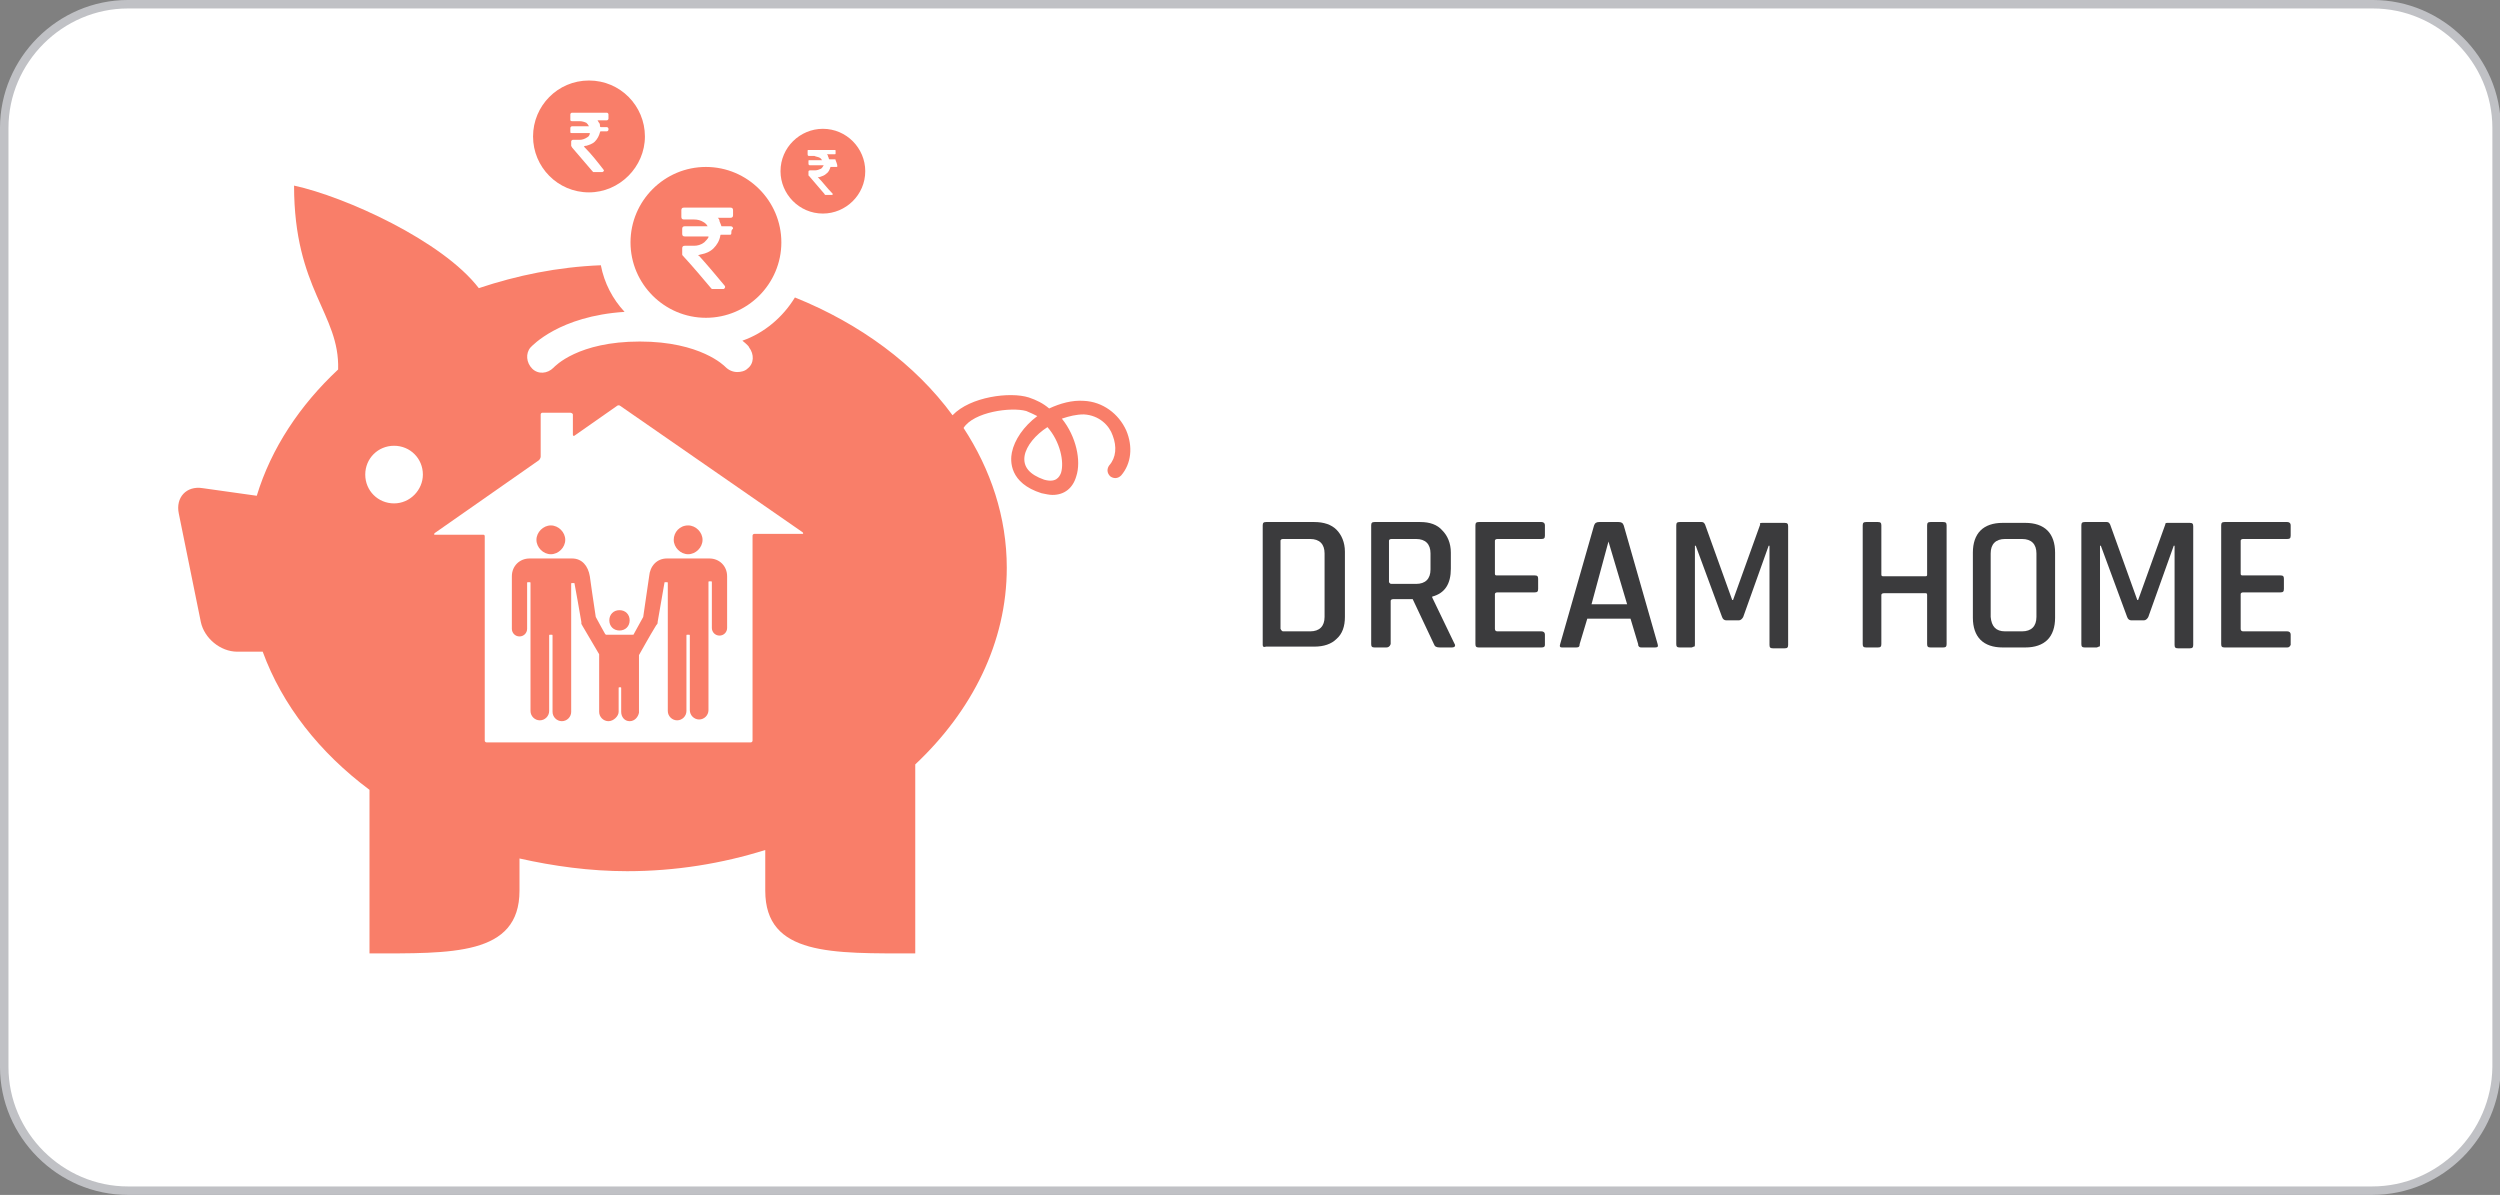
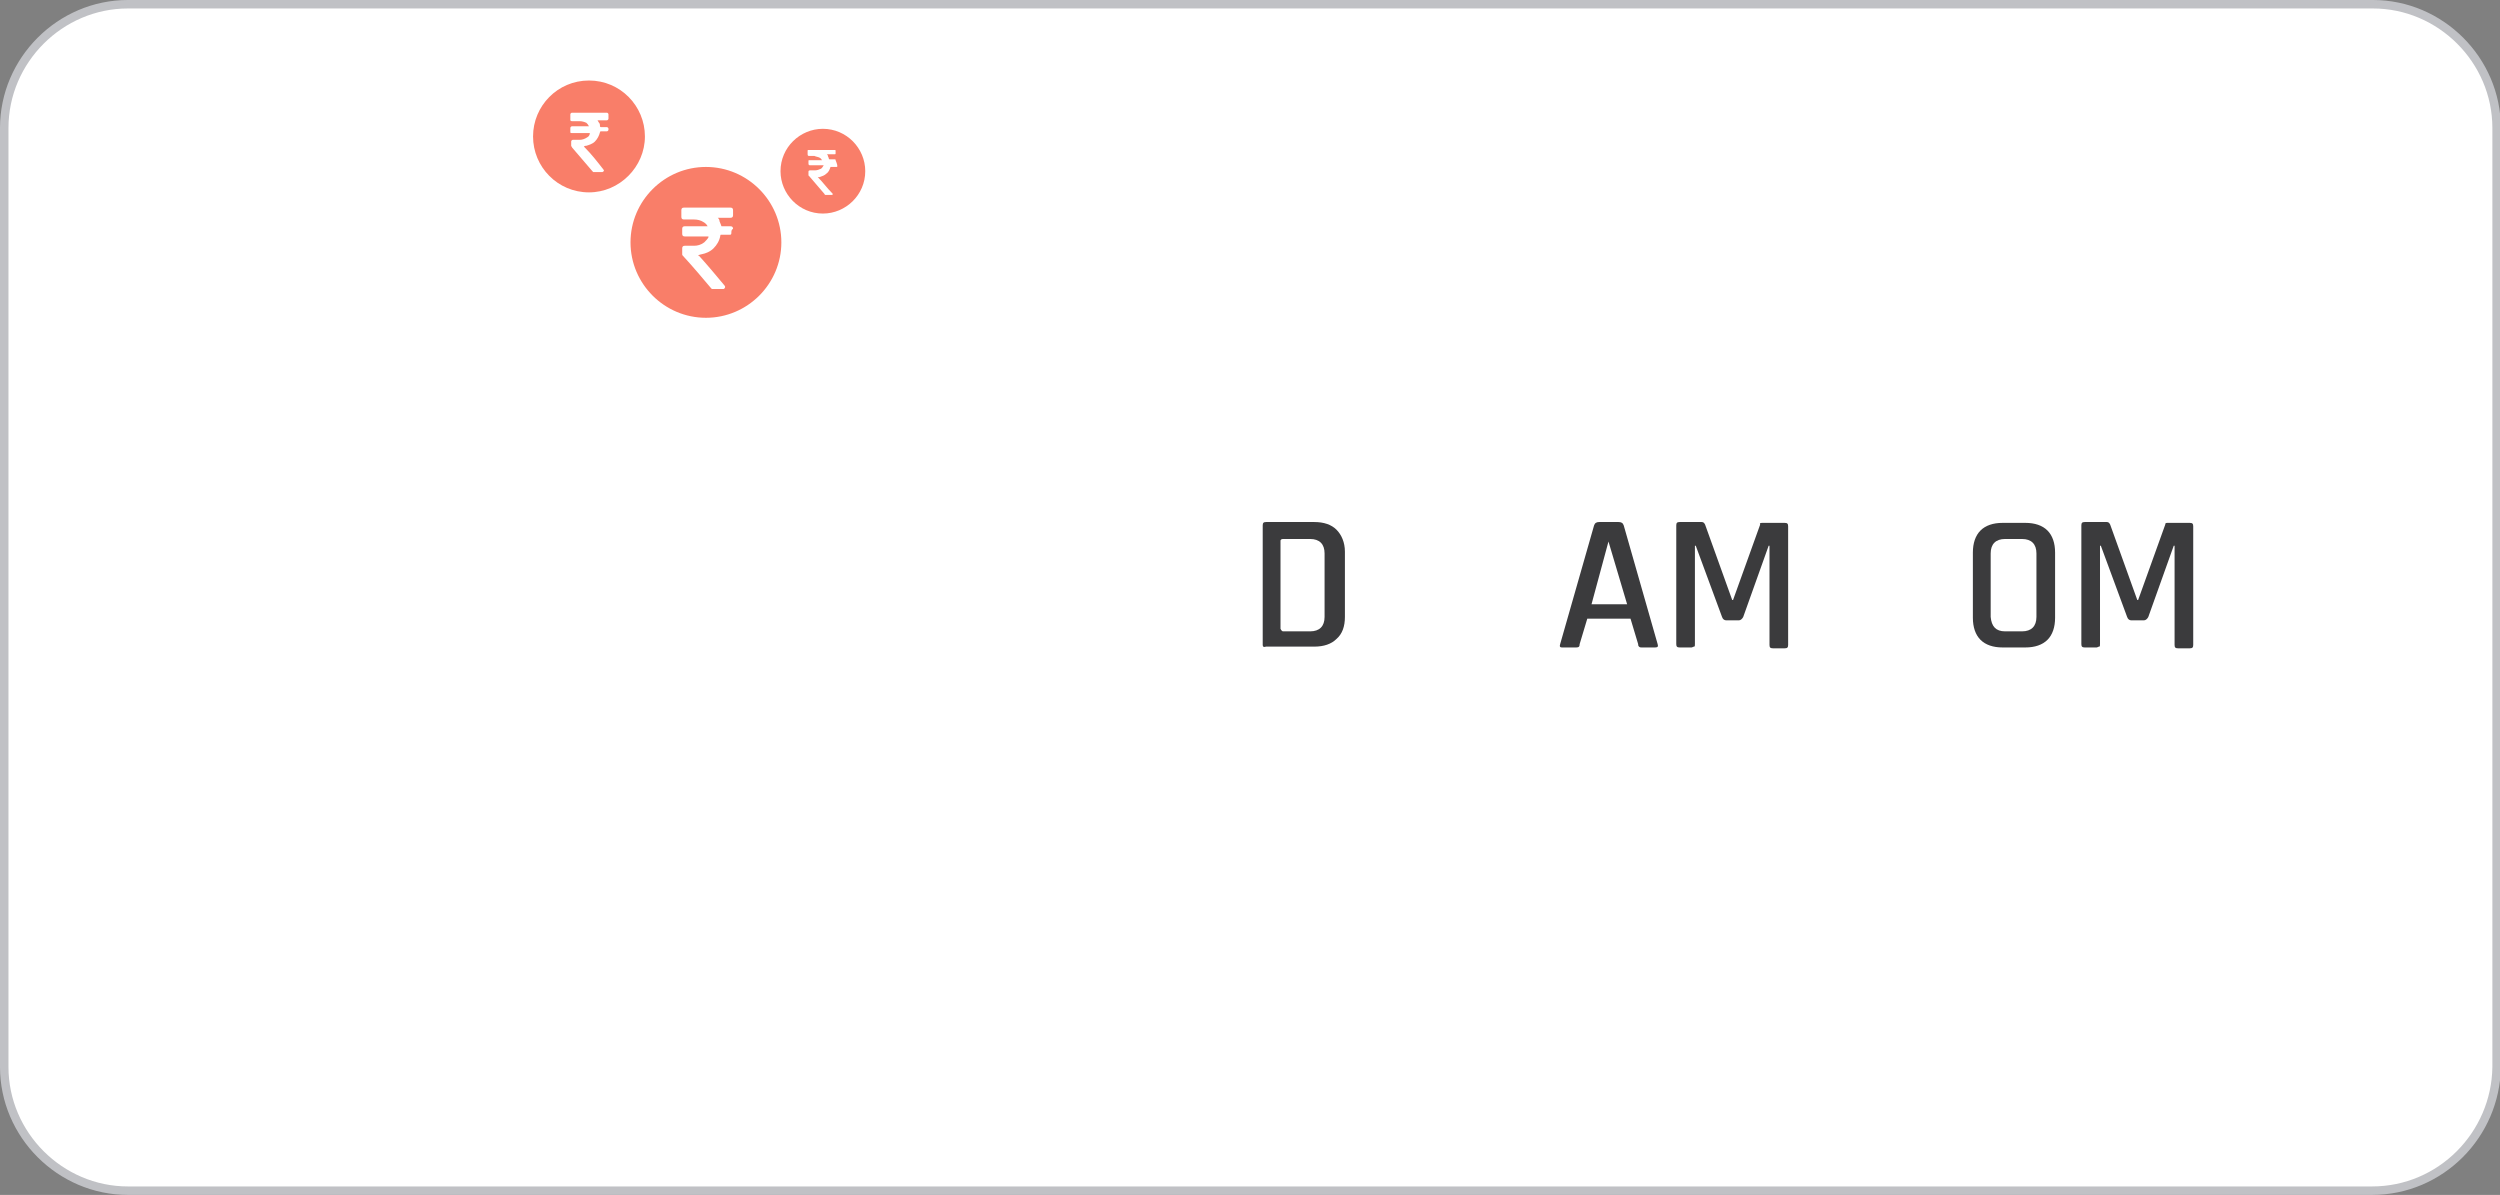
<svg xmlns="http://www.w3.org/2000/svg" version="1.1" id="Layer_1" x="0px" y="0px" viewBox="0 0 295 141" style="enable-background:new 0 0 295 141;" xml:space="preserve">
  <rect x="0" y="0" width="295" height="141" fill="#808080" stroke="none" />
  <style type="text/css">
	.st0{fill:#FFFFFF;stroke:#C0C1C5;stroke-miterlimit:10;}
	.st1{fill:#25ADB9;}
	.st2{fill:#FFFFFF;}
	.st3{fill:#3B3B3D;}
	.st4{fill:#F97E69;}
	.st5{fill:#E2A85E;}
	.st6{fill:#449DE0;}
	.st7{fill:#959596;}
	.st8{fill:#D370D6;}
</style>
  <path class="st0" d="M279.9,140.5H15.1c-8,0-14.6-6.6-14.6-14.6V15.1c0-8,6.6-14.6,14.6-14.6h264.9c8,0,14.6,6.6,14.6,14.6v110.8  C294.5,133.9,288,140.5,279.9,140.5z" />
  <g>
    <g>
      <g>
-         <path class="st4" d="M132.9,50.8c-0.9-2-2.8-3.4-5-3.5c-1.4-0.1-2.8,0.3-4.1,0.9c-0.7-0.6-1.5-1-2.4-1.3c-2.2-0.7-6.9-0.1-9,2.1     c-4.4-6-10.9-10.8-18.6-13.9c-1.4,2.3-3.6,4.2-6.2,5.1c0.5,0.4,0.8,0.7,0.8,0.8c0.6,0.8,0.6,1.9-0.2,2.5     c-0.3,0.3-0.8,0.4-1.2,0.4c-0.5,0-1-0.2-1.4-0.6c-0.1-0.1-2.9-3-10.1-3c-7.3,0-10,2.9-10.2,3.1c-0.7,0.7-1.8,0.8-2.5,0.1     c-0.7-0.7-0.8-1.8-0.2-2.5c0.2-0.2,3.4-3.7,11.1-4.2c-1.4-1.5-2.4-3.4-2.8-5.5c-5.1,0.2-9.9,1.2-14.4,2.7     c-4.3-5.6-15.8-10.8-21.8-12.1c0,12.3,5.4,15.1,5.2,21.7c-4.5,4.2-7.9,9.3-9.6,14.9l-6.4-0.9c-1.9-0.3-3.2,1.1-2.8,3l2.6,12.8     c0.4,1.9,2.3,3.5,4.3,3.5H31c2.3,6.3,6.7,11.9,12.6,16.3v19.3c9.7,0,17.7,0.3,17.7-7.4v-3.8c4,0.9,8.3,1.5,12.7,1.5     c5.7,0,11.2-0.9,16.3-2.5v4.8c0,7.7,7.9,7.4,17.7,7.4V90.2c6.7-6.3,10.8-14.4,10.8-23.2c0-6-1.9-11.6-5.1-16.5     c1.2-1.9,5.6-2.5,7.4-2c0.5,0.2,0.9,0.4,1.3,0.6c-1.6,1.2-2.7,2.8-3,4.3c-0.2,1-0.3,3.6,3.5,4.8c0.5,0.1,0.9,0.2,1.3,0.2     c1.4,0,2.4-0.8,2.8-2.2c0.6-1.8,0-4.7-1.7-6.8c0.9-0.3,1.7-0.5,2.6-0.5c1.8,0.1,3,1.3,3.4,2.5c0.5,1.3,0.4,2.6-0.4,3.5     c-0.3,0.4-0.3,0.9,0.1,1.3c0.4,0.3,0.9,0.3,1.3-0.1C133.5,54.7,133.7,52.7,132.9,50.8L132.9,50.8z M46.5,59.4     c-1.9,0-3.4-1.5-3.4-3.4c0-1.9,1.5-3.4,3.4-3.4c1.9,0,3.4,1.5,3.4,3.4C49.9,57.8,48.4,59.4,46.5,59.4L46.5,59.4z M125.2,55.8     c-0.2,0.5-0.6,1.2-2,0.8c-1.7-0.6-2.5-1.5-2.3-2.8c0.2-1.2,1.3-2.5,2.7-3.4C125.1,52.1,125.6,54.5,125.2,55.8L125.2,55.8z      M125.2,55.8" />
        <path class="st4" d="M83.3,19.7c-4.9,0-8.9,4-8.9,8.9c0,4.9,4,8.9,8.9,8.9c4.9,0,8.9-4,8.9-8.9C92.2,23.7,88.2,19.7,83.3,19.7z      M86.3,27.5c0,0.2-0.1,0.2-0.2,0.2c-0.3,0-0.7,0-1,0c-0.1,0-0.1,0-0.1,0.1c-0.1,0.6-0.4,1.1-0.8,1.5c-0.4,0.4-0.9,0.6-1.4,0.7     c-0.1,0-0.3,0.1-0.4,0.1c0,0,0,0.1,0.1,0.1c1,1.1,2,2.3,3,3.5c0.1,0.1,0.1,0.3-0.1,0.4c-0.5,0-1,0-1.4,0c0,0-0.1-0.1-0.1-0.1     c-1.1-1.3-2.1-2.5-3.3-3.8c-0.1-0.1-0.1-0.1-0.1-0.2c0-0.2,0-0.5,0-0.7c0-0.2,0.1-0.3,0.3-0.3c0.4,0,0.8,0,1.1,0     c0.4,0,0.8-0.1,1.2-0.4c0.2-0.2,0.4-0.4,0.5-0.6c0,0,0,0,0-0.1c0,0-0.1,0-0.1,0c-0.9,0-1.8,0-2.7,0c-0.2,0-0.3-0.1-0.3-0.3     c0-0.2,0-0.4,0-0.6c0-0.2,0.1-0.3,0.3-0.3c0.9,0,1.7,0,2.6,0c0,0,0.1,0,0.1,0c-0.1-0.2-0.3-0.4-0.5-0.5c-0.3-0.2-0.7-0.3-1.1-0.3     c-0.4,0-0.8,0-1.2,0c-0.2,0-0.3-0.1-0.3-0.3c0-0.3,0-0.5,0-0.8c0-0.2,0.1-0.3,0.3-0.3c1.8,0,3.7,0,5.5,0c0.2,0,0.3,0.1,0.3,0.3     c0,0.2,0,0.4,0,0.6c0,0.2-0.1,0.3-0.3,0.3c-0.5,0-0.9,0-1.4,0c0,0-0.1,0-0.1,0c0.1,0.1,0.2,0.2,0.2,0.4c0.1,0.2,0.1,0.3,0.2,0.5     c0,0.1,0,0.1,0.1,0.1c0.3,0,0.7,0,1,0c0.2,0,0.3,0.1,0.3,0.3C86.3,27.1,86.3,27.3,86.3,27.5z" />
        <path class="st4" d="M97.1,15.2c-2.7,0-5,2.2-5,5c0,2.7,2.2,5,5,5c2.7,0,5-2.2,5-5C102.1,17.5,99.9,15.2,97.1,15.2z M98.8,19.6     c0,0.1,0,0.1-0.1,0.1c-0.2,0-0.4,0-0.6,0c0,0-0.1,0-0.1,0c-0.1,0.3-0.2,0.6-0.5,0.8c-0.2,0.2-0.5,0.3-0.8,0.4c-0.1,0-0.2,0-0.2,0     c0,0,0,0,0,0c0.6,0.6,1.1,1.3,1.7,1.9c0.1,0.1,0.1,0.1,0,0.2c-0.3,0-0.5,0-0.8,0c0,0-0.1,0-0.1-0.1c-0.6-0.7-1.2-1.4-1.8-2.1     c0,0-0.1-0.1-0.1-0.1c0-0.1,0-0.3,0-0.4c0-0.1,0-0.2,0.2-0.2c0.2,0,0.4,0,0.6,0c0.2,0,0.5-0.1,0.7-0.2c0.1-0.1,0.2-0.2,0.3-0.4     c0,0,0,0,0,0c0,0,0,0-0.1,0c-0.5,0-1,0-1.5,0c-0.1,0-0.2,0-0.2-0.2c0-0.1,0-0.2,0-0.3c0-0.1,0-0.1,0.1-0.1c0.5,0,1,0,1.4,0     c0,0,0,0,0.1,0c-0.1-0.1-0.1-0.2-0.3-0.3c-0.2-0.1-0.4-0.1-0.6-0.2c-0.2,0-0.4,0-0.6,0c-0.1,0-0.2,0-0.2-0.2c0-0.1,0-0.3,0-0.4     c0-0.1,0-0.1,0.1-0.1c1,0,2,0,3.1,0c0.1,0,0.1,0,0.1,0.1c0,0.1,0,0.2,0,0.3c0,0.1,0,0.1-0.1,0.1c-0.3,0-0.5,0-0.8,0     c0,0,0,0-0.1,0c0,0.1,0.1,0.1,0.1,0.2c0,0.1,0.1,0.2,0.1,0.3c0,0,0,0.1,0.1,0.1c0.2,0,0.4,0,0.6,0c0.1,0,0.1,0,0.1,0.1     C98.8,19.4,98.8,19.5,98.8,19.6z" />
        <path class="st4" d="M69.5,9.5c-3.7,0-6.6,3-6.6,6.6c0,3.6,2.9,6.6,6.6,6.6c3.6,0,6.6-3,6.6-6.6C76.1,12.5,73.2,9.5,69.5,9.5z      M71.8,15.3c0,0.1-0.1,0.2-0.2,0.2c-0.2,0-0.5,0-0.7,0c0,0-0.1,0-0.1,0.1c-0.1,0.4-0.3,0.8-0.6,1.1c-0.3,0.3-0.7,0.4-1,0.5     c-0.1,0-0.2,0-0.3,0.1c0,0,0,0,0.1,0.1c0.8,0.8,1.5,1.7,2.2,2.6c0.1,0.1,0.1,0.2-0.1,0.3c-0.4,0-0.7,0-1.1,0c0,0-0.1-0.1-0.1-0.1     c-0.8-0.9-1.6-1.9-2.4-2.8c0-0.1-0.1-0.1-0.1-0.2c0-0.2,0-0.4,0-0.5c0-0.1,0.1-0.2,0.2-0.2c0.3,0,0.6,0,0.8,0     c0.3,0,0.6-0.1,0.9-0.3c0.2-0.1,0.3-0.3,0.3-0.5c0,0,0,0,0,0c0,0-0.1,0-0.1,0c-0.7,0-1.3,0-2,0c-0.2,0-0.2,0-0.2-0.2     c0-0.1,0-0.3,0-0.4c0-0.1,0.1-0.2,0.2-0.2c0.6,0,1.3,0,1.9,0c0,0,0.1,0,0.1,0c-0.1-0.2-0.2-0.3-0.3-0.4c-0.2-0.1-0.5-0.2-0.8-0.2     c-0.3,0-0.6,0-0.9,0c-0.2,0-0.2-0.1-0.2-0.2c0-0.2,0-0.4,0-0.6c0-0.1,0.1-0.2,0.2-0.2c1.4,0,2.7,0,4.1,0c0.1,0,0.2,0.1,0.2,0.2     c0,0.2,0,0.3,0,0.5c0,0.1-0.1,0.2-0.2,0.2c-0.3,0-0.7,0-1,0c0,0,0,0-0.1,0c0.1,0.1,0.1,0.2,0.2,0.3c0.1,0.1,0.1,0.3,0.1,0.4     c0,0,0,0.1,0.1,0.1c0.2,0,0.5,0,0.7,0c0.1,0,0.2,0.1,0.2,0.2C71.8,15,71.8,15.2,71.8,15.3z" />
      </g>
    </g>
  </g>
  <g>
    <path class="st3" d="M149,76.1V62c0-0.3,0.1-0.4,0.4-0.4h5.7c1.1,0,2,0.3,2.6,0.9s1,1.5,1,2.6v7.7c0,1.1-0.3,2-1,2.6   c-0.6,0.6-1.5,0.9-2.6,0.9h-5.7C149.1,76.4,149,76.3,149,76.1z M151.4,74.5h3.2c1.1,0,1.7-0.6,1.7-1.7v-7.5c0-1.1-0.6-1.7-1.7-1.7   h-3.2c-0.2,0-0.3,0.1-0.3,0.2v10.4C151.2,74.4,151.3,74.5,151.4,74.5z" />
-     <path class="st3" d="M163.6,76.4h-1.4c-0.3,0-0.4-0.1-0.4-0.4V62c0-0.3,0.1-0.4,0.4-0.4h5.4c1.1,0,2,0.3,2.6,1c0.6,0.6,1,1.5,1,2.6   v1.9c0,1.8-0.7,2.9-2.2,3.3v0.1l2.6,5.4c0.2,0.3,0.1,0.5-0.3,0.5h-1.4c-0.4,0-0.6-0.1-0.7-0.4l-2.5-5.3h-2.3   c-0.2,0-0.3,0.1-0.3,0.2v5.1C164,76.3,163.8,76.4,163.6,76.4z M164.2,68.9h2.9c1.1,0,1.7-0.6,1.7-1.7v-1.9c0-1.1-0.6-1.7-1.7-1.7   h-2.9c-0.2,0-0.3,0.1-0.3,0.2v4.9C164,68.8,164,68.9,164.2,68.9z" />
-     <path class="st3" d="M181.9,76.4h-7.4c-0.3,0-0.4-0.1-0.4-0.4V62c0-0.3,0.1-0.4,0.4-0.4h7.4c0.2,0,0.4,0.1,0.4,0.4v1.2   c0,0.3-0.1,0.4-0.4,0.4h-5.2c-0.2,0-0.3,0.1-0.3,0.2v3.9c0,0.2,0.1,0.2,0.3,0.2h4.4c0.3,0,0.4,0.1,0.4,0.4v1.2   c0,0.3-0.1,0.4-0.4,0.4h-4.4c-0.2,0-0.3,0.1-0.3,0.2v4.1c0,0.2,0.1,0.3,0.3,0.3h5.2c0.2,0,0.4,0.1,0.4,0.4v1.2   C182.3,76.3,182.2,76.4,181.9,76.4z" />
    <path class="st3" d="M186,76.4h-1.7c-0.2,0-0.3-0.1-0.2-0.4l4-14c0.1-0.3,0.3-0.4,0.6-0.4h2.3c0.3,0,0.5,0.1,0.6,0.4l4,14   c0.1,0.3,0,0.4-0.3,0.4h-1.6c-0.1,0-0.2,0-0.3-0.1s-0.1-0.2-0.1-0.3l-0.9-3h-5.1l-0.9,3C186.4,76.3,186.3,76.4,186,76.4z    M189.8,63.9l-2,7.4h4.2L189.8,63.9L189.8,63.9z" />
    <path class="st3" d="M208,61.7h2.6c0.3,0,0.4,0.1,0.4,0.4v14c0,0.3-0.1,0.4-0.4,0.4h-1.4c-0.3,0-0.4-0.1-0.4-0.4V64.4h-0.1l-3,8.4   c-0.1,0.2-0.3,0.4-0.5,0.4h-1.5c-0.2,0-0.4-0.1-0.5-0.4l-3.1-8.4H200v11.6c0,0.2,0,0.3-0.1,0.3s-0.2,0.1-0.3,0.1h-1.4   c-0.3,0-0.4-0.1-0.4-0.4V62c0-0.3,0.1-0.4,0.4-0.4h2.6c0.2,0,0.3,0.1,0.4,0.3l3.2,8.9h0.1l3.2-8.9C207.6,61.7,207.8,61.7,208,61.7z   " />
-     <path class="st3" d="M221.6,76.4h-1.4c-0.3,0-0.4-0.1-0.4-0.4V62c0-0.3,0.1-0.4,0.4-0.4h1.4c0.3,0,0.4,0.1,0.4,0.4v5.8   c0,0.2,0.1,0.2,0.3,0.2h4.9c0.2,0,0.2-0.1,0.2-0.2V62c0-0.3,0.1-0.4,0.4-0.4h1.5c0.3,0,0.4,0.1,0.4,0.4v14c0,0.3-0.1,0.4-0.4,0.4   h-1.5c-0.3,0-0.4-0.1-0.4-0.4v-5.8c0-0.2-0.1-0.2-0.2-0.2h-4.9c-0.2,0-0.3,0.1-0.3,0.2v5.8C222,76.3,221.9,76.4,221.6,76.4z" />
    <path class="st3" d="M239,76.4h-2.7c-1.1,0-2-0.3-2.6-0.9c-0.6-0.6-0.9-1.5-0.9-2.6v-7.7c0-1.1,0.3-2,0.9-2.6s1.5-0.9,2.6-0.9h2.7   c1.1,0,2,0.3,2.6,0.9c0.6,0.6,0.9,1.5,0.9,2.6v7.7c0,1.1-0.3,2-0.9,2.6C241,76.1,240.1,76.4,239,76.4z M236.6,74.5h2   c1.1,0,1.7-0.6,1.7-1.7v-7.5c0-1.1-0.6-1.7-1.7-1.7h-2c-1.1,0-1.7,0.6-1.7,1.7v7.5C235,73.9,235.5,74.5,236.6,74.5z" />
    <path class="st3" d="M255.8,61.7h2.6c0.3,0,0.4,0.1,0.4,0.4v14c0,0.3-0.1,0.4-0.4,0.4h-1.4c-0.3,0-0.4-0.1-0.4-0.4V64.4h-0.1   l-3,8.4c-0.1,0.2-0.3,0.4-0.5,0.4h-1.5c-0.2,0-0.4-0.1-0.5-0.4l-3.1-8.4h-0.1v11.6c0,0.2,0,0.3-0.1,0.3s-0.2,0.1-0.3,0.1H246   c-0.3,0-0.4-0.1-0.4-0.4V62c0-0.3,0.1-0.4,0.4-0.4h2.6c0.2,0,0.3,0.1,0.4,0.3l3.2,8.9h0.1l3.2-8.9   C255.5,61.7,255.6,61.7,255.8,61.7z" />
-     <path class="st3" d="M269.9,76.4h-7.4c-0.3,0-0.4-0.1-0.4-0.4V62c0-0.3,0.1-0.4,0.4-0.4h7.4c0.2,0,0.4,0.1,0.4,0.4v1.2   c0,0.3-0.1,0.4-0.4,0.4h-5.2c-0.2,0-0.3,0.1-0.3,0.2v3.9c0,0.2,0.1,0.2,0.3,0.2h4.4c0.3,0,0.4,0.1,0.4,0.4v1.2   c0,0.3-0.1,0.4-0.4,0.4h-4.4c-0.2,0-0.3,0.1-0.3,0.2v4.1c0,0.2,0.1,0.3,0.3,0.3h5.2c0.2,0,0.4,0.1,0.4,0.4v1.2   C270.2,76.3,270.1,76.4,269.9,76.4z" />
  </g>
  <path class="st2" d="M73.2,47.9c-0.1-0.1-0.3-0.1-0.4,0l-5,3.5c-0.1,0.1-0.2,0-0.2-0.1v-2.4c0-0.1-0.2-0.2-0.3-0.2h-3.3  c-0.1,0-0.2,0.1-0.2,0.2v5c0,0.1-0.1,0.3-0.2,0.4l-12.3,8.6c-0.1,0.1-0.1,0.2,0,0.2H57c0.1,0,0.2,0,0.2,0.2v24.1  c0,0.1,0.1,0.2,0.2,0.2h31.2c0.1,0,0.2-0.1,0.2-0.2V63.2c0-0.1,0.1-0.2,0.2-0.2h5.7c0.1,0,0.1-0.1,0-0.2L73.2,47.9z M81.2,62  c0.9,0,1.7,0.8,1.7,1.7c0,0.9-0.8,1.7-1.7,1.7c-0.9,0-1.7-0.8-1.7-1.7C79.5,62.8,80.2,62,81.2,62L81.2,62z M73.1,72  c0.7,0,1.2,0.5,1.2,1.2c0,0.7-0.5,1.2-1.2,1.2c-0.7,0-1.2-0.5-1.2-1.2C71.9,72.5,72.4,72,73.1,72L73.1,72z M65,62  c0.9,0,1.7,0.8,1.7,1.7c0,0.9-0.8,1.7-1.7,1.7c-0.9,0-1.7-0.8-1.7-1.7C63.3,62.8,64.1,62,65,62L65,62z M85.8,74.1  c0,0.5-0.4,0.9-0.9,0.9c-0.5,0-0.9-0.4-0.9-0.9l0-5.4c0-0.1,0-0.1-0.1-0.1h-0.2c-0.1,0-0.1,0-0.1,0.1v15.1c0,0.6-0.5,1.1-1.1,1.1  c-0.6,0-1.1-0.5-1.1-1.1V75c0-0.1,0-0.1-0.1-0.1h-0.2c-0.1,0-0.1,0-0.1,0.1v8.9c0,0.6-0.5,1.1-1.1,1.1s-1.1-0.5-1.1-1.1V68.8  c0-0.1,0-0.1-0.1-0.1h-0.2c-0.1,0-0.1,0-0.1,0.1l-0.8,4.6c0,0,0,0.1,0,0.1c0,0.1-0.1,0.2-0.1,0.2c0,0-0.1,0.1-0.2,0.3  c-0.5,0.8-1.9,3.3-1.9,3.3c0,0,0,0.2,0,0.2s0,6.5,0,6.6c-0.1,0.5-0.5,1-1.1,1c-0.6,0-1-0.5-1-1.1l0-2.8c0-0.1,0-0.1-0.1-0.1h-0.1  c-0.1,0-0.1,0-0.1,0.1v2.8c0,0.5-0.6,1.1-1.2,1.1c-0.6,0-1.1-0.5-1.1-1.1v-6.6c0-0.1,0-0.1,0-0.2l-2-3.4c0-0.1-0.1-0.1-0.1-0.2  c0-0.1,0-0.1,0-0.2c-0.1-0.7-0.8-4.5-0.8-4.5c0-0.1,0-0.1-0.1-0.1h-0.2c-0.1,0-0.1,0-0.1,0.1v15.1c0,0.6-0.5,1.1-1.1,1.1  s-1.1-0.5-1.1-1.1V75c0-0.1,0-0.1-0.1-0.1h-0.2c-0.1,0-0.1,0-0.1,0.1v8.9c0,0.6-0.5,1.1-1.1,1.1c-0.6,0-1.1-0.5-1.1-1.1V68.8  c0-0.1,0-0.1-0.1-0.1h-0.2c-0.1,0-0.1,0-0.1,0.1c0,0,0,5.4,0,5.4c0,0.5-0.4,0.9-0.9,0.9c-0.5,0-0.9-0.4-0.9-0.9V68  c0-1.2,0.9-2.1,2.1-2.1h5c1.2,0,1.9,0.9,2.1,2.1c0,0.1,0.5,3.5,0.7,4.8c0.2,0.4,1.1,2,1.1,2c0,0,0.1,0.1,0.1,0.1h3.1  c0.1,0,0.2,0,0.2-0.1l1.1-2c0.2-1.3,0.7-4.8,0.7-4.8c0.1-1.2,0.9-2.1,2.1-2.1h5c1.2,0,2.1,0.9,2.1,2.1  C85.8,68.1,85.8,74.1,85.8,74.1L85.8,74.1z M85.8,74.1" />
</svg>